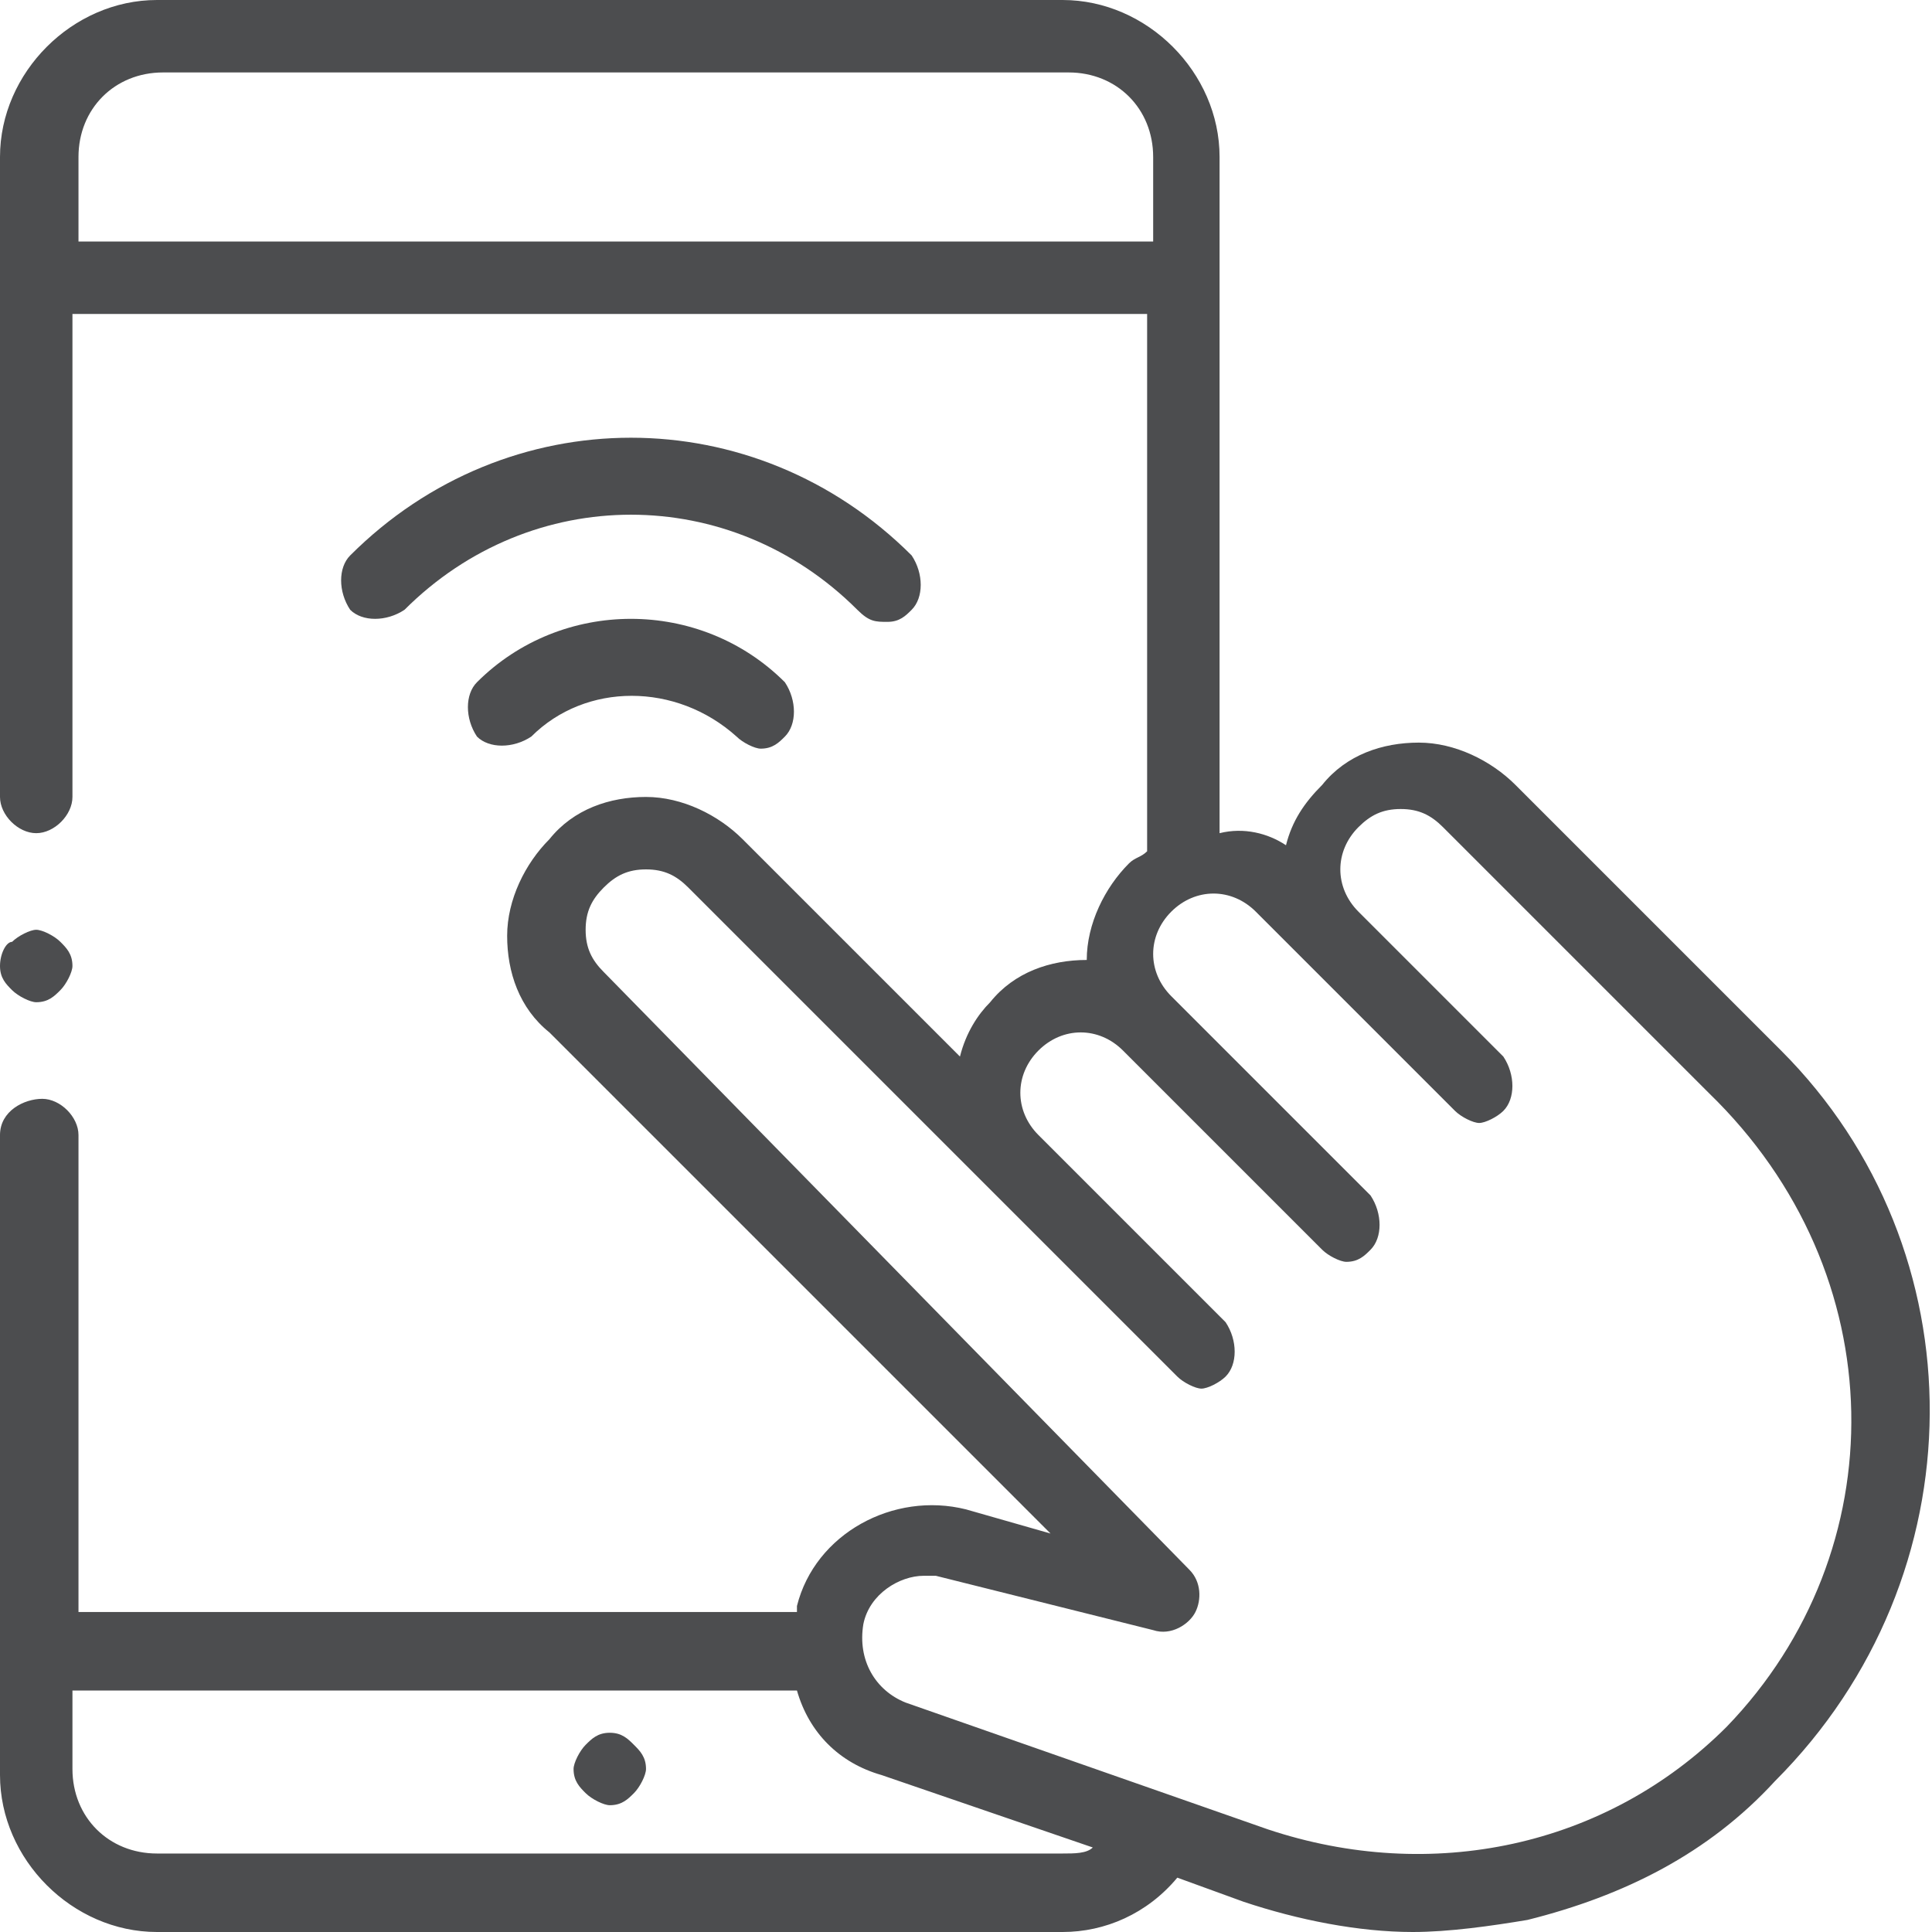
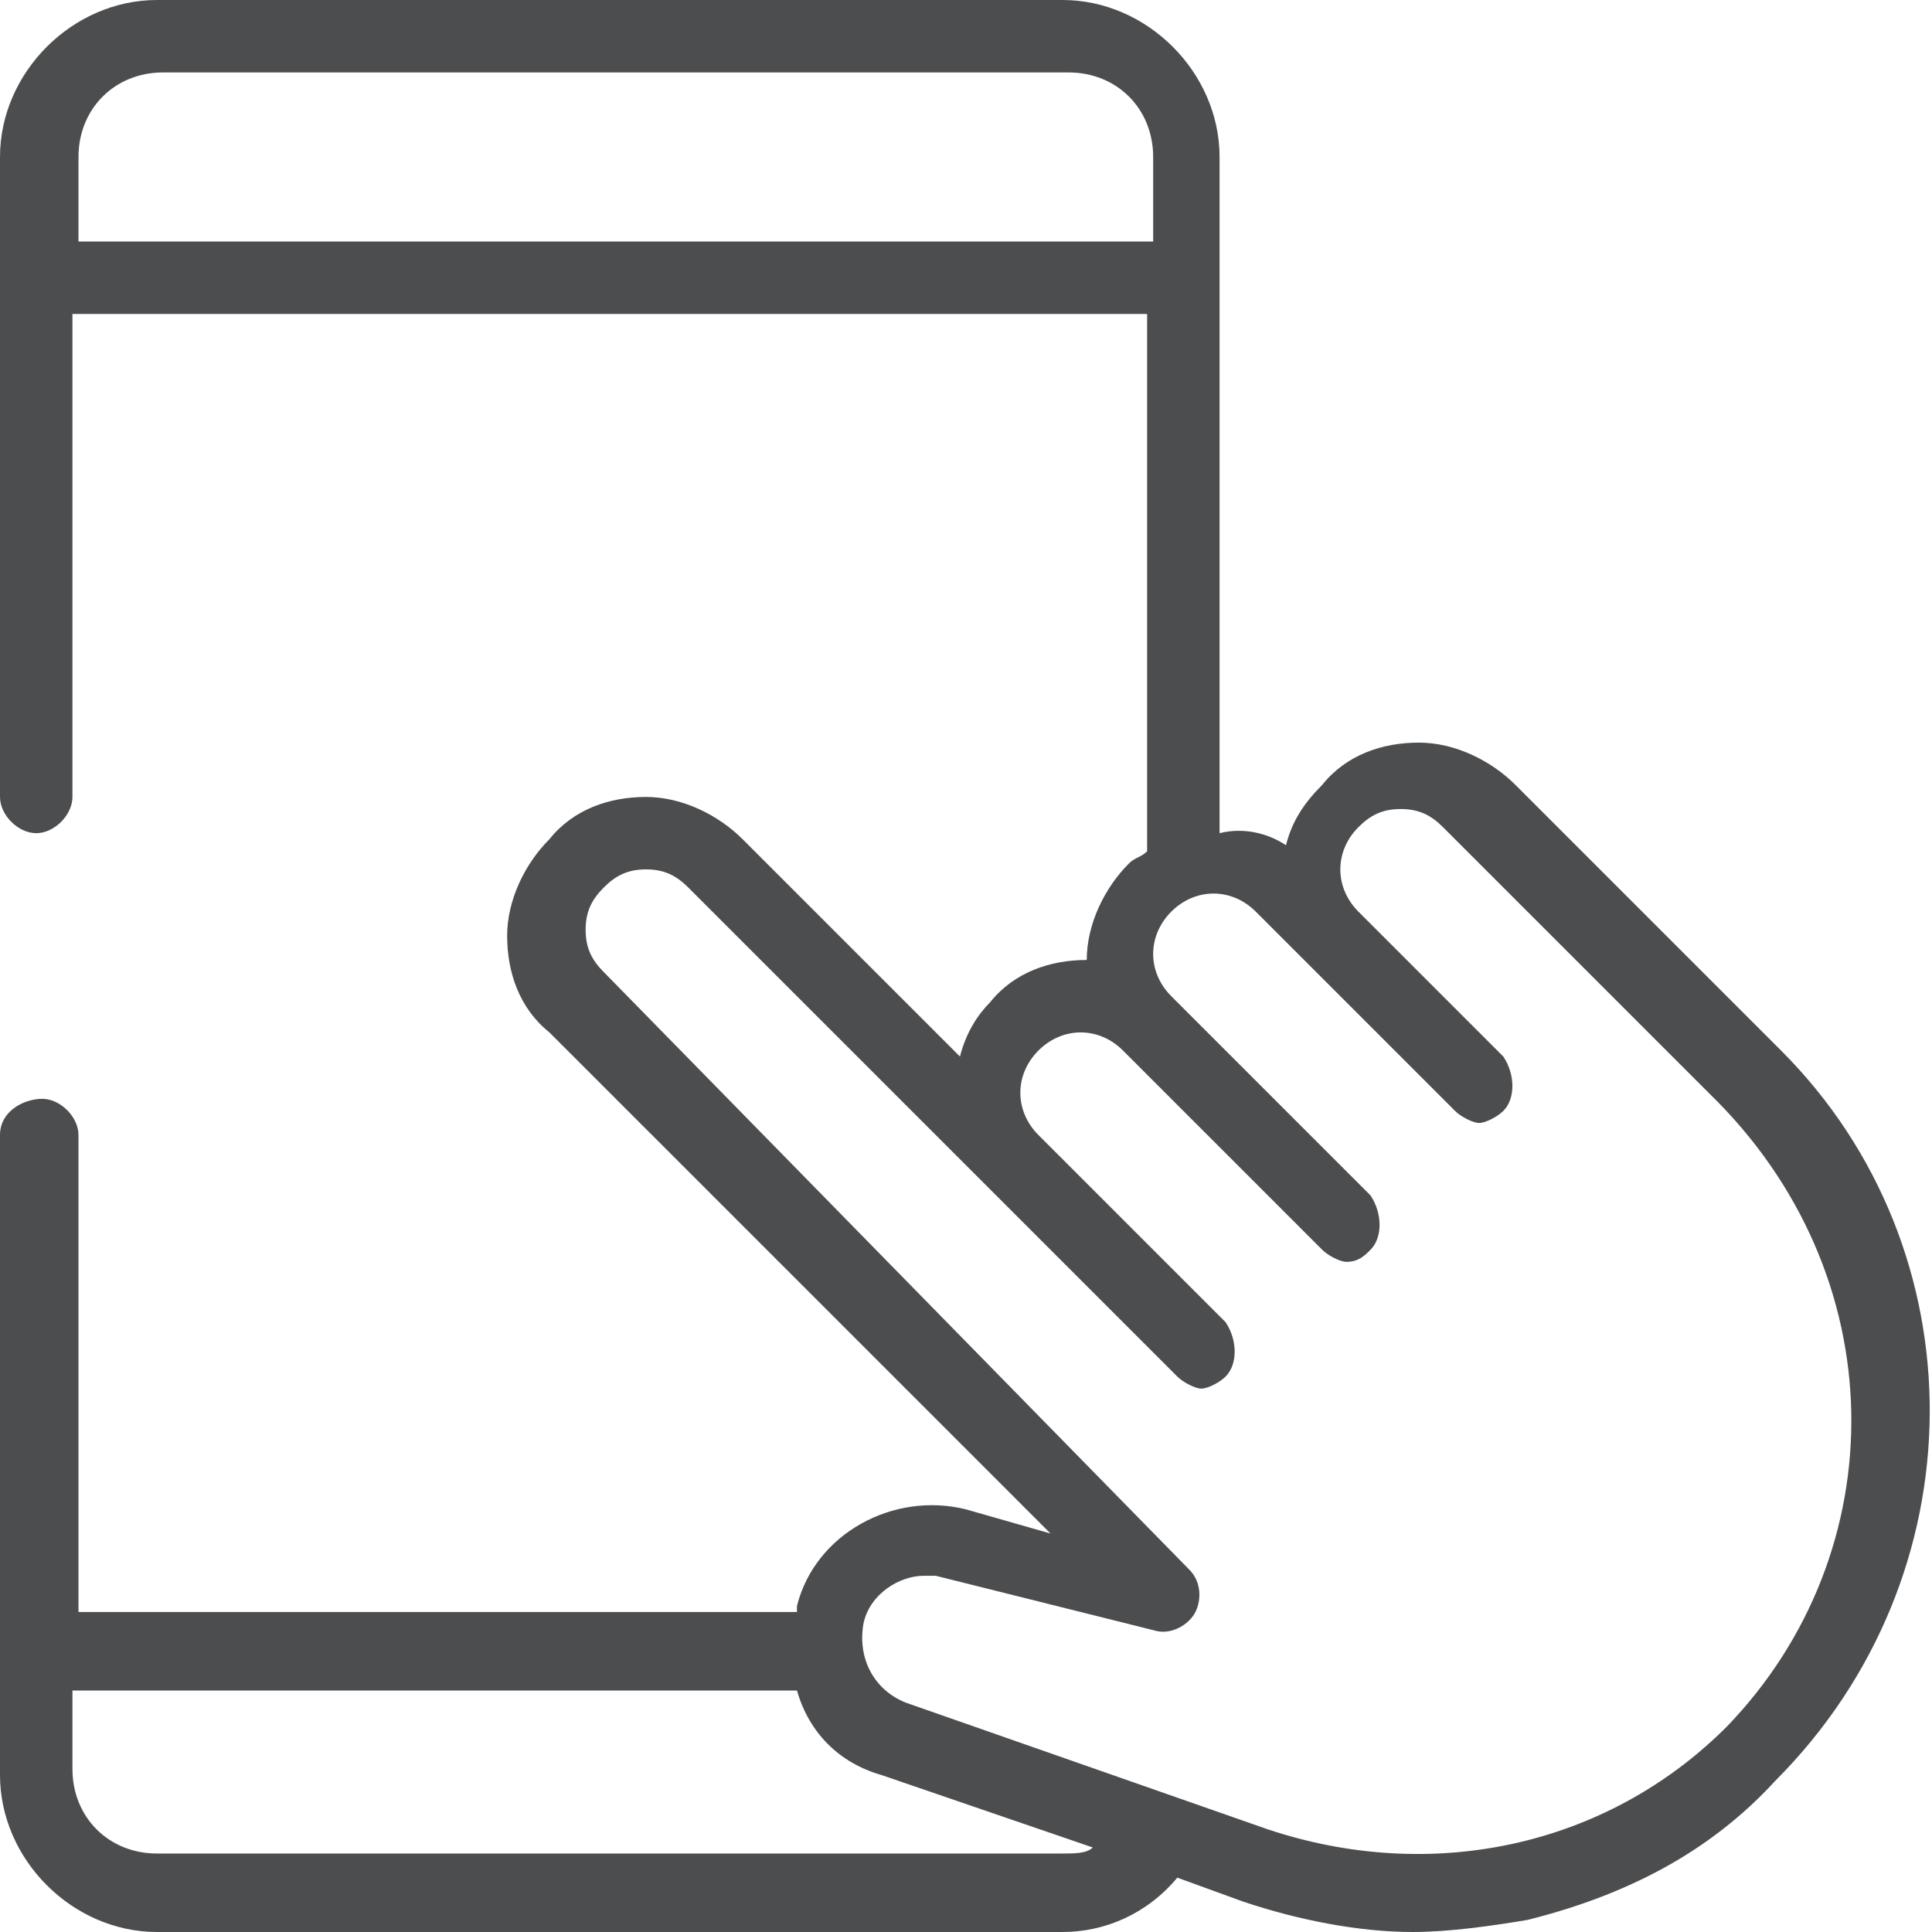
<svg xmlns="http://www.w3.org/2000/svg" version="1.1" id="Layer_1" x="0" y="0" viewBox="0 0 32 32" style="enable-background:new 0 0 32 32" xml:space="preserve">
  <style>.st0{fill:#4c4d4f}</style>
-   <path class="st0" d="M10.1 28.7c-.2 0-.3.1-.4.2-.1.1-.2.3-.2.4 0 .2.1.3.2.4.1.1.3.2.4.2.2 0 .3-.1.4-.2.1-.1.2-.3.2-.4 0-.2-.1-.3-.2-.4-.1-.1-.2-.2-.4-.2z" />
+   <path class="st0" d="M10.1 28.7z" />
  <path class="st0" d="M29.5 17.4 25.1 13c-.4-.4-1-.7-1.6-.7s-1.2.2-1.6.7c-.3.3-.5.6-.6 1-.3-.2-.7-.3-1.1-.2V2.6C20.2 1.2 19 0 17.6 0h-15C1.2 0 0 1.2 0 2.6v10.6c0 .3.3.6.6.6s.6-.3.6-.6v-8H19v8.9c-.1.1-.2.1-.3.2-.4.4-.7 1-.7 1.6-.6 0-1.2.2-1.6.7-.2.2-.4.5-.5.9l-3.6-3.6c-.4-.4-1-.7-1.6-.7s-1.2.2-1.6.7c-.4.4-.7 1-.7 1.6 0 .6.2 1.2.7 1.6l8.3 8.3L16 25c-1.2-.3-2.5.4-2.8 1.6v.1H1.3v-7.9c0-.3-.3-.6-.6-.6s-.7.2-.7.6v10.6C0 30.8 1.2 32 2.6 32h15c.7 0 1.4-.3 1.9-.9l1.1.4c.9.3 1.9.5 2.8.5.6 0 1.3-.1 1.9-.2 1.6-.4 3-1.1 4.1-2.3 3.4-3.4 3.4-8.8.1-12.1zM1.3 4V2.6c0-.8.6-1.4 1.4-1.4h15c.8 0 1.4.6 1.4 1.4V4H1.3zm16.3 26.7h-15c-.8 0-1.4-.6-1.4-1.4V28h12c.2.7.7 1.2 1.4 1.4l3.5 1.2c-.1.1-.3.1-.5.1zm11-2.1c-2 2-4.9 2.6-7.6 1.7l-6-2.1c-.5-.2-.8-.7-.7-1.3.1-.5.6-.8 1-.8h.2l3.6.9c.3.1.6-.1.7-.3.1-.2.1-.5-.1-.7L10 16.1c-.2-.2-.3-.4-.3-.7 0-.3.1-.5.3-.7.2-.2.4-.3.7-.3.3 0 .5.1.7.3l5 5 3.1 3.1c.1.1.3.2.4.2s.3-.1.4-.2c.2-.2.2-.6 0-.9l-3.1-3.1c-.4-.4-.4-1 0-1.4.4-.4 1-.4 1.4 0l3.3 3.3c.1.1.3.2.4.2.2 0 .3-.1.4-.2.2-.2.2-.6 0-.9l-3.3-3.3c-.4-.4-.4-1 0-1.4.4-.4 1-.4 1.4 0l.9.9 2.4 2.4c.1.1.3.2.4.2s.3-.1.4-.2c.2-.2.2-.6 0-.9l-2.4-2.4c-.4-.4-.4-1 0-1.4.2-.2.4-.3.7-.3s.5.1.7.3l4.4 4.4c3.1 3 3.1 7.6.3 10.5z" />
-   <path class="st0" d="M14.7 10.3c.2 0 .3-.1.4-.2.2-.2.2-.6 0-.9-2.6-2.6-6.7-2.6-9.3 0-.2.2-.2.6 0 .9.2.2.6.2.9 0 2.1-2.1 5.4-2.1 7.5 0 .2.2.3.2.5.2z" />
-   <path class="st0" d="M7.9 11.3c-.2.2-.2.6 0 .9.2.2.6.2.9 0 .9-.9 2.4-.9 3.4 0 .1.1.3.2.4.2.2 0 .3-.1.4-.2.2-.2.2-.6 0-.9-1.4-1.4-3.7-1.4-5.1 0zM.6 16.6c.2 0 .3-.1.4-.2.1-.1.2-.3.2-.4 0-.2-.1-.3-.2-.4s-.3-.2-.4-.2-.3.1-.4.2c-.1 0-.2.2-.2.4s.1.3.2.4c.1.1.3.2.4.2z" />
</svg>